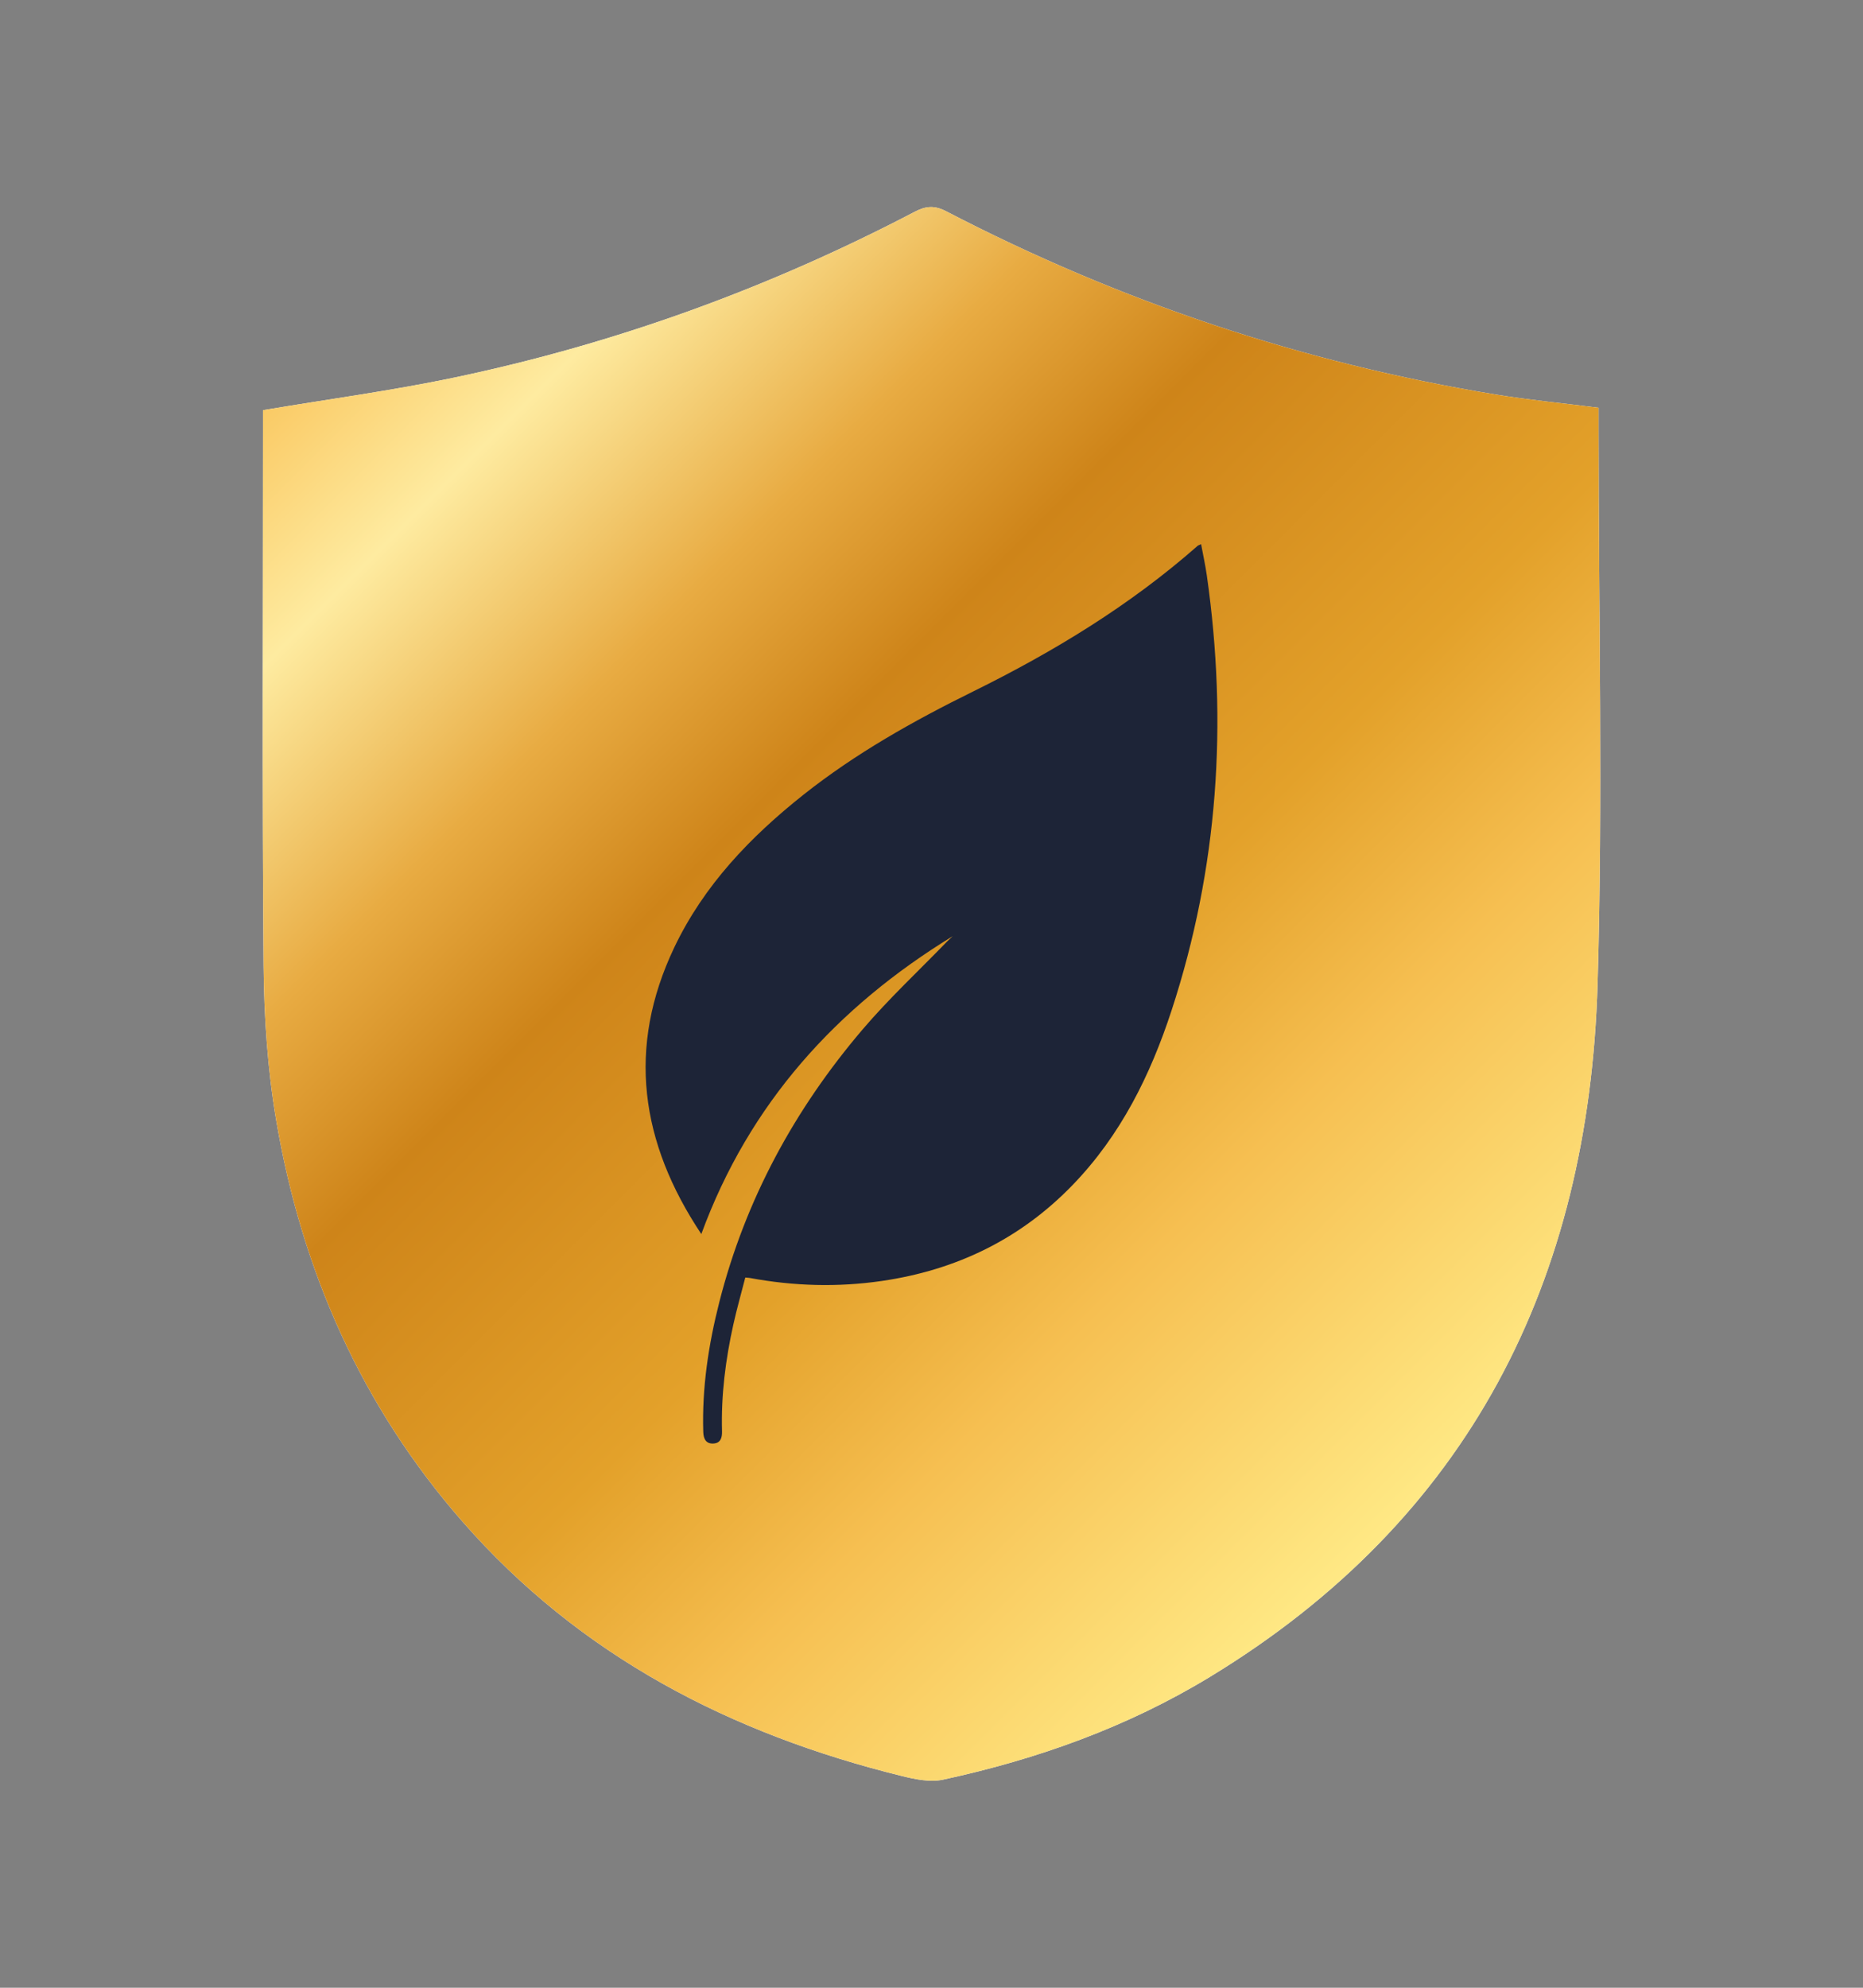
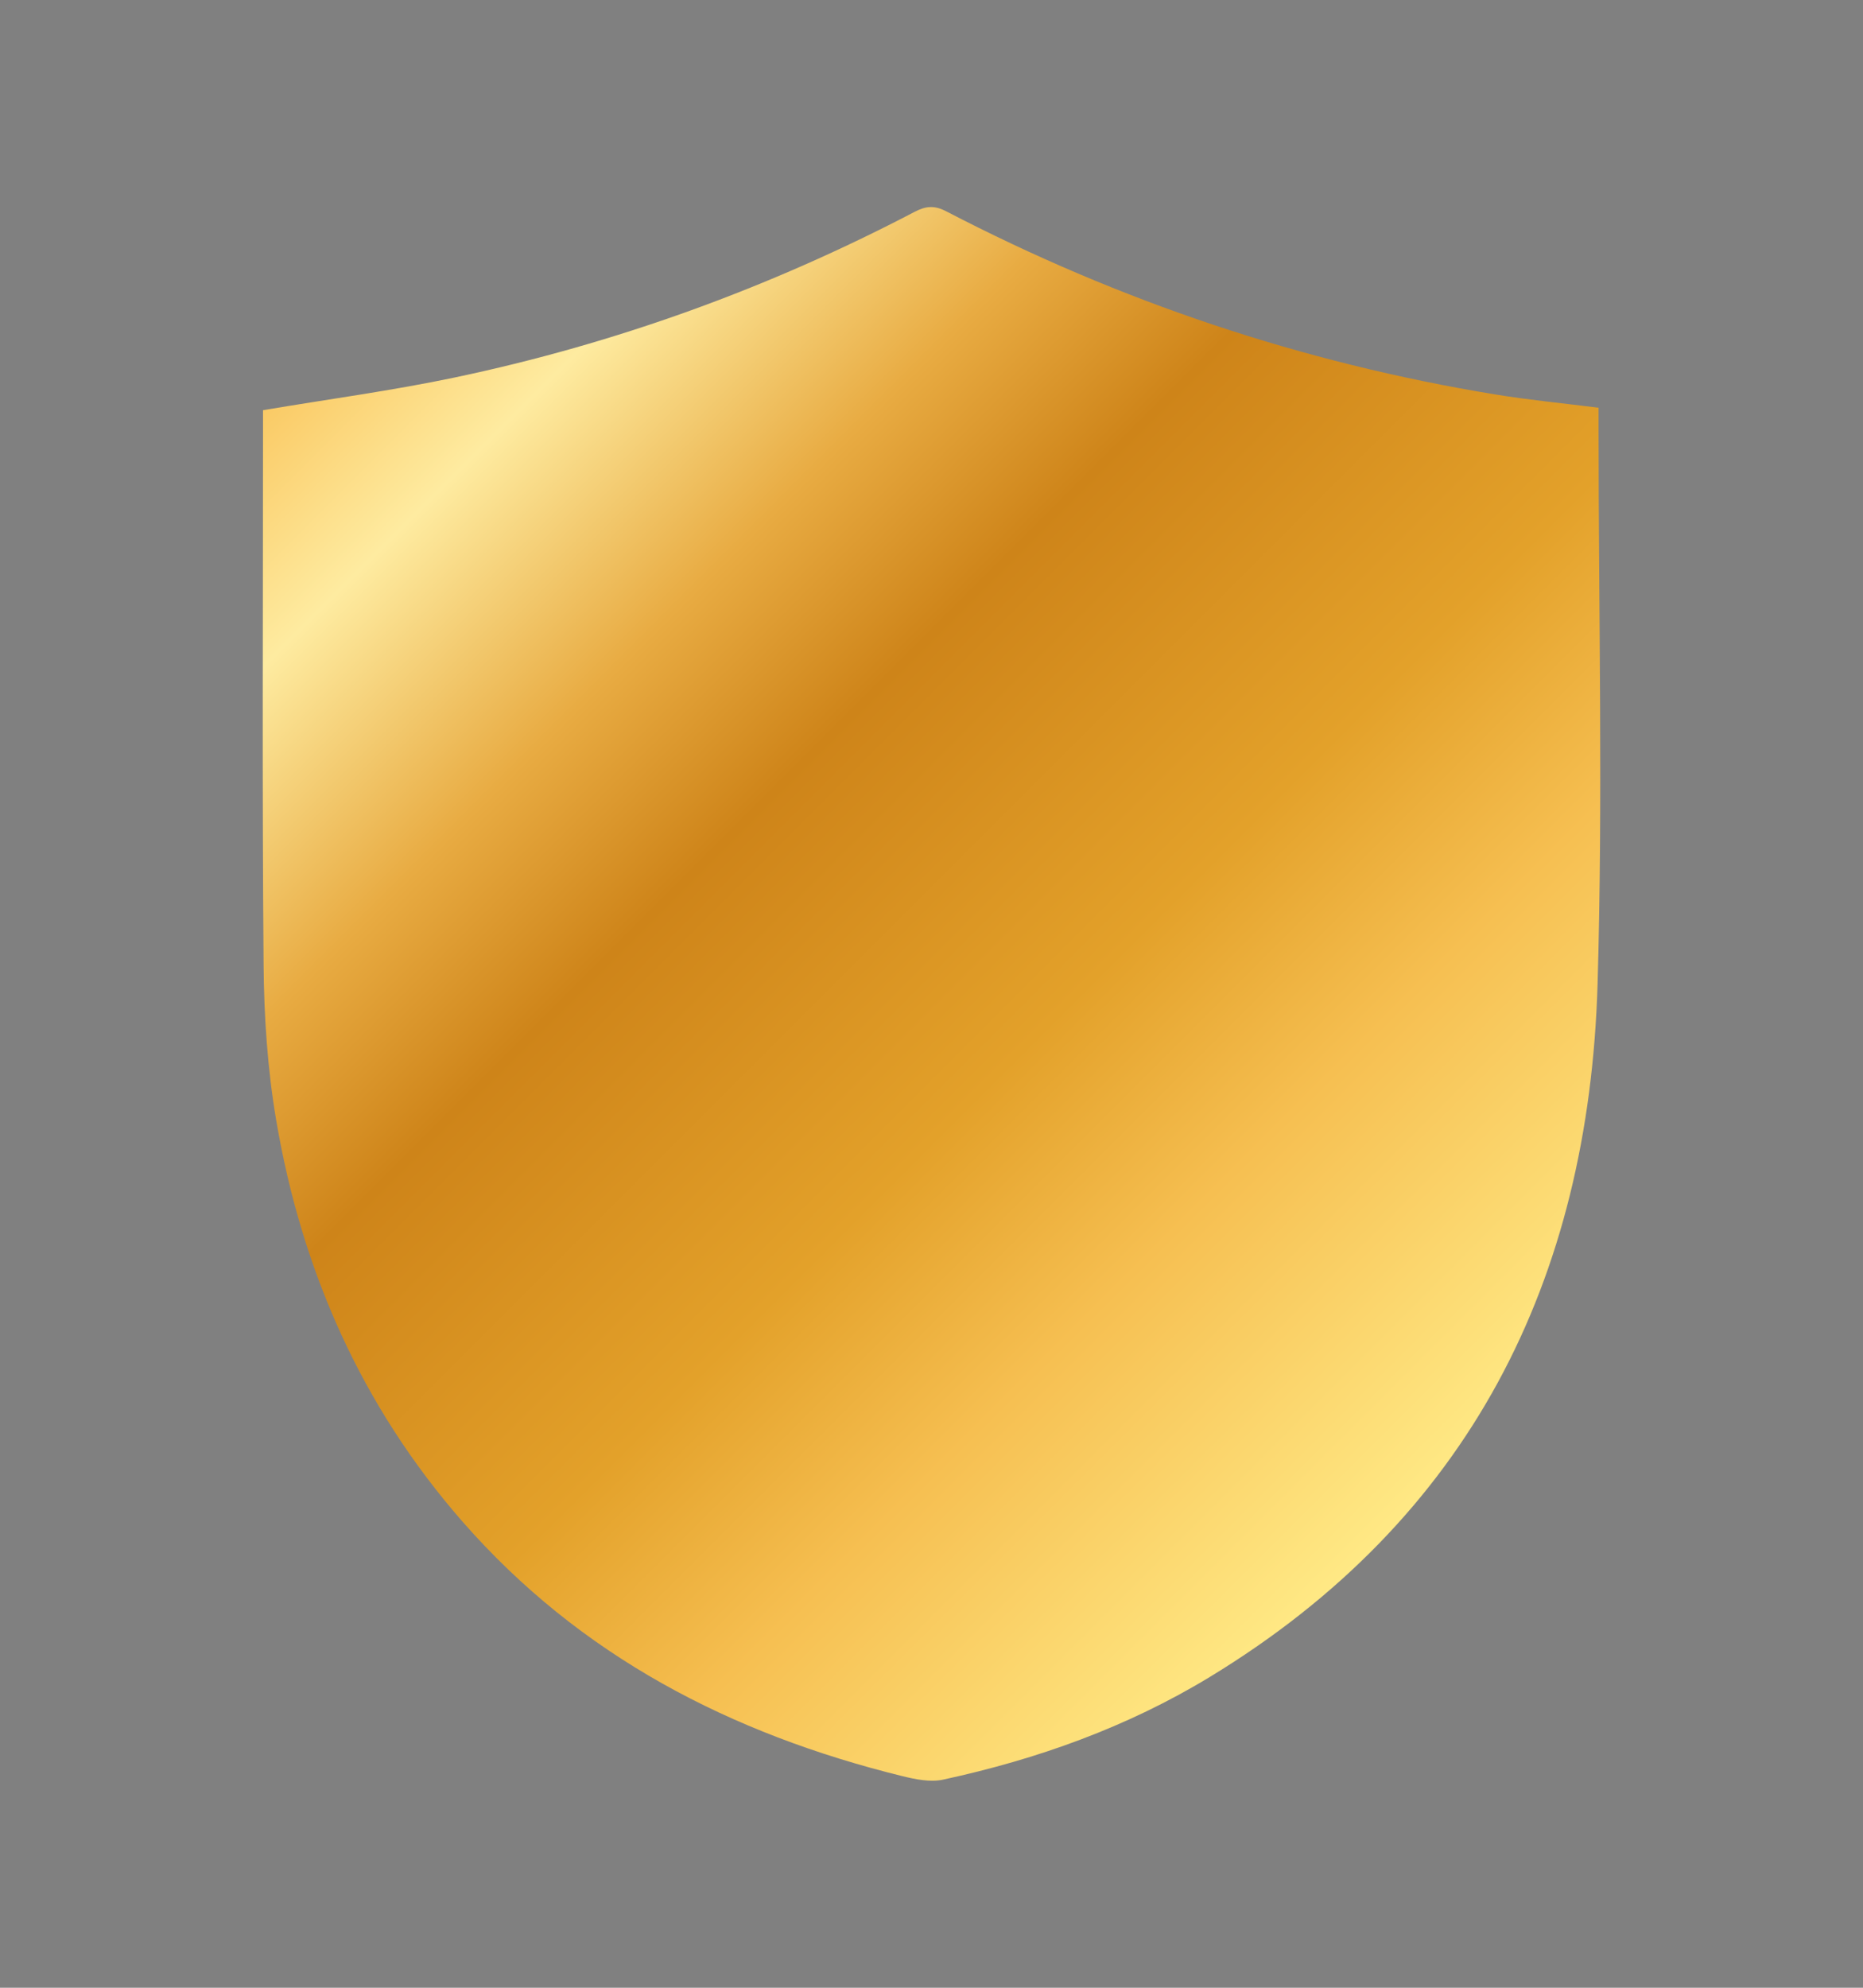
<svg xmlns="http://www.w3.org/2000/svg" id="a" viewBox="0 0 45 48">
  <rect x="0" y="0" width="45" height="48" fill="#808080" stroke="none" />
  <defs>
    <clipPath id="c">
      <path d="m6.354,9.905c1.58-.266,3.116-.471,4.628-.789,3.887-.817,7.592-2.161,11.113-4.002.275-.143.48-.157.765-.009,4.184,2.175,8.602,3.657,13.256,4.42.809.133,1.628.211,2.497.321v.502c0,4.469.106,8.94-.024,13.405-.208,7.176-3.099,12.936-9.373,16.746-1.99,1.208-4.164,1.985-6.435,2.475-.311.068-.672-.007-.993-.086-4.13-1.019-7.773-2.895-10.613-6.14-2.443-2.791-3.888-6.066-4.504-9.699-.209-1.231-.294-2.497-.304-3.747-.036-4.313-.014-8.627-.014-12.94v-.456h.001Z" style="fill:none;" />
    </clipPath>
    <linearGradient id="d" x1="8.913" y1="7.344" x2="36.077" y2="34.508" gradientUnits="userSpaceOnUse">
      <stop offset="0" stop-color="#faca65" />
      <stop offset=".114" stop-color="#feeba0" />
      <stop offset=".272" stop-color="#e8ab42" />
      <stop offset=".396" stop-color="#ce8419" />
      <stop offset=".622" stop-color="#e3a12a" />
      <stop offset=".77" stop-color="#f6bf51" />
      <stop offset="1" stop-color="#ffe985" />
    </linearGradient>
  </defs>
  <g id="b">
-     <path d="m6.354,9.905c1.58-.266,3.116-.471,4.628-.789,3.887-.817,7.592-2.161,11.113-4.002.275-.143.48-.157.765-.009,4.184,2.175,8.602,3.657,13.256,4.42.809.133,1.628.211,2.497.321v.502c0,4.469.106,8.94-.024,13.405-.208,7.176-3.099,12.936-9.373,16.746-1.99,1.208-4.164,1.985-6.435,2.475-.311.068-.672-.007-.993-.086-4.13-1.019-7.773-2.895-10.613-6.14-2.443-2.791-3.888-6.066-4.504-9.699-.209-1.231-.294-2.497-.304-3.747-.036-4.313-.014-8.627-.014-12.94v-.456h.001Z" style="fill:#fff;" />
    <g style="clip-path:url(#c);">
      <g style="isolation:isolate;">
        <path d="m6.354,9.905c1.58-.266,3.116-.471,4.628-.789,3.887-.817,7.592-2.161,11.113-4.002.275-.143.48-.157.765-.009,4.184,2.175,8.602,3.657,13.256,4.42.809.133,1.628.211,2.497.321v.502c0,4.469.106,8.94-.024,13.405-.208,7.176-3.099,12.936-9.373,16.746-1.99,1.208-4.164,1.985-6.435,2.475-.311.068-.672-.007-.993-.086-4.13-1.019-7.773-2.895-10.613-6.14-2.443-2.791-3.888-6.066-4.504-9.699-.209-1.231-.294-2.497-.304-3.747-.036-4.313-.014-8.627-.014-12.94v-.456h.001Z" style="fill:url(#d);" />
      </g>
    </g>
-     <path id="e" d="m23.017,22.604c-2.811,1.72-4.919,4.041-6.077,7.196-1.473-2.212-1.806-4.501-.653-6.922.715-1.499,1.834-2.666,3.119-3.686,1.261-1,2.655-1.782,4.093-2.491,1.947-.96,3.791-2.079,5.428-3.519.015-.013.037-.018.085-.041.048.258.102.504.138.753.509,3.565.273,7.069-.85,10.502-.513,1.568-1.231,3.02-2.392,4.22-1.265,1.308-2.812,2.054-4.605,2.316-1.067.156-2.128.125-3.186-.071-.027-.005-.055-.006-.115-.011-.096.378-.204.752-.288,1.132-.189.85-.298,1.71-.274,2.583.004.157-.037.282-.204.293-.177.012-.243-.105-.249-.275-.033-1.069.126-2.115.389-3.145.629-2.469,1.816-4.651,3.461-6.581.631-.74,1.347-1.407,2.025-2.107.049-.05.102-.097.153-.146h.001Z" style="fill:#1d2437;" />
  </g>
</svg>